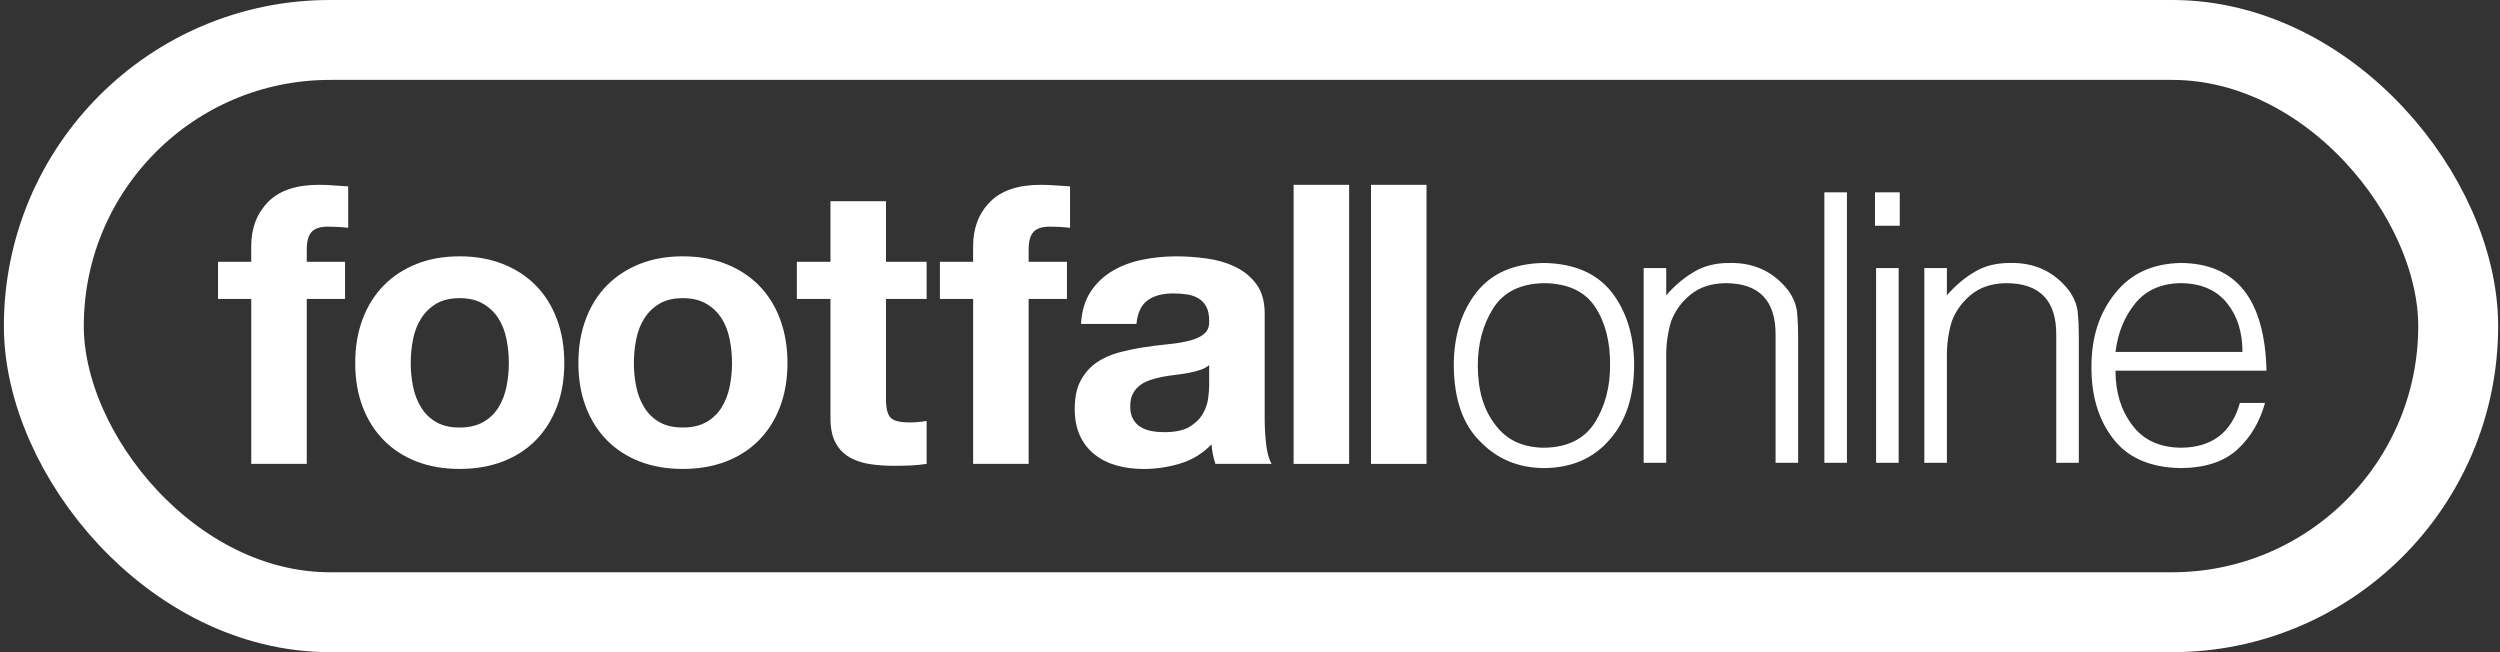
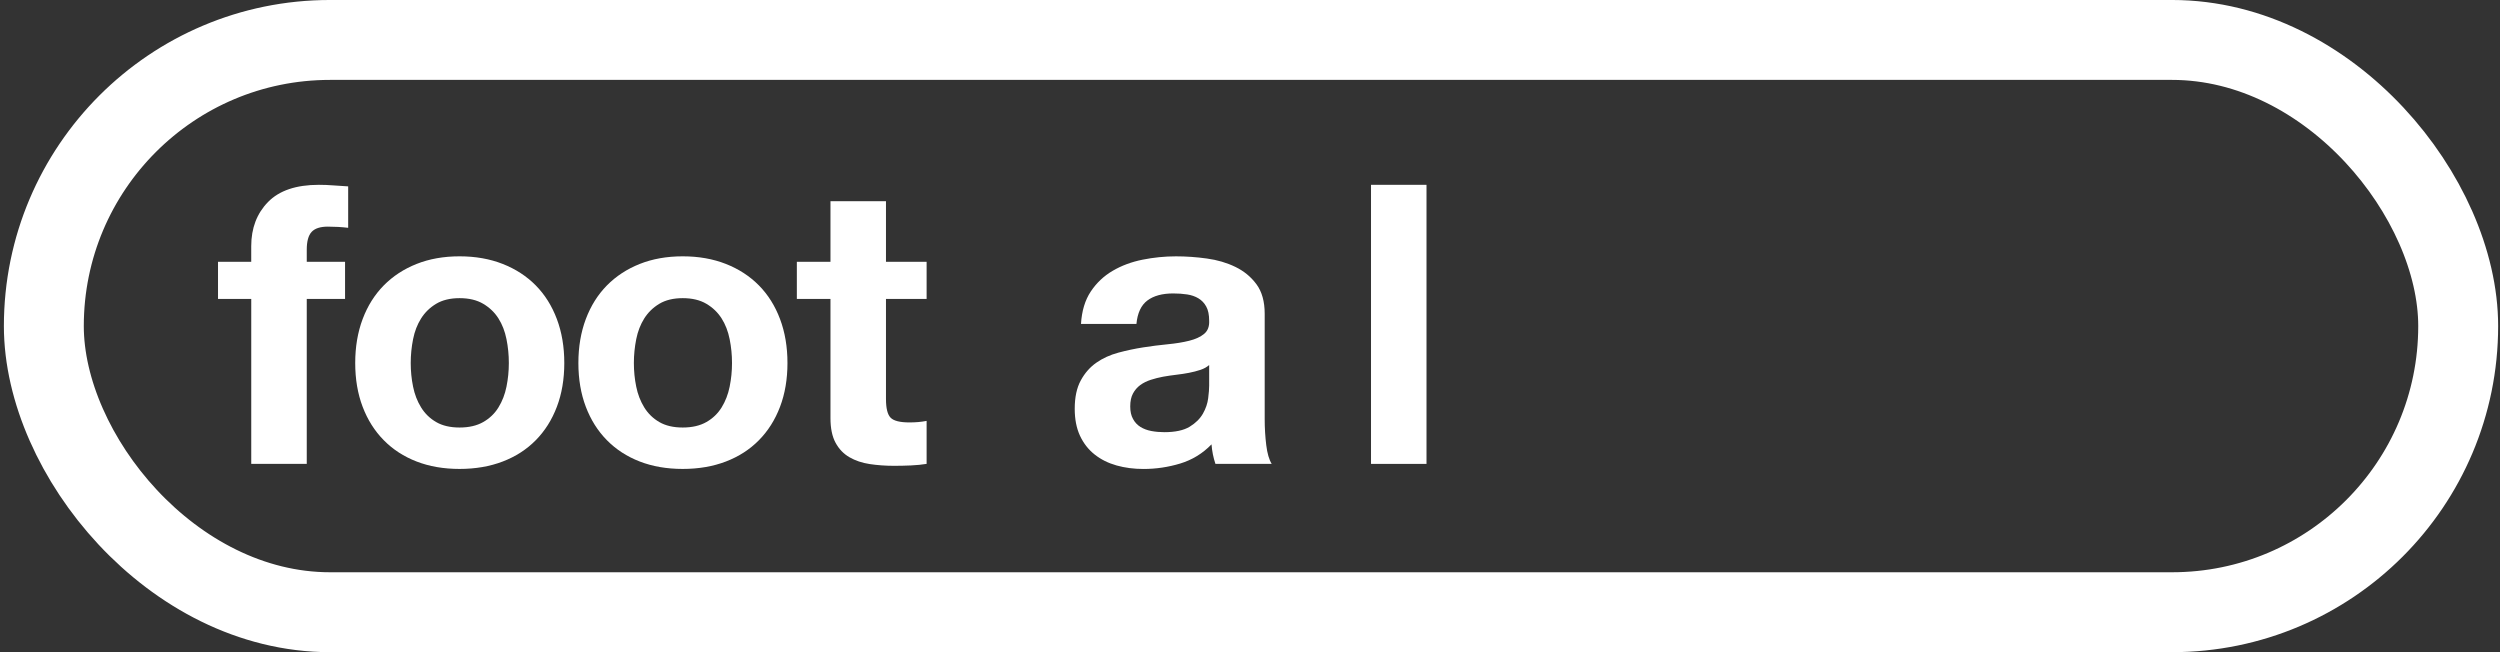
<svg xmlns="http://www.w3.org/2000/svg" width="138" height="36" viewBox="0 0 138 36" fill="none">
  <rect x="0" y="0" width="138" height="36" fill="#333333" stroke="none" />
  <rect x="2.42" y="2.205" width="133.272" height="31.589" rx="15.795" stroke="white" stroke-width="4.411" />
  <path d="M12.034 16.501V14.452H13.868V13.589C13.868 12.596 14.177 11.784 14.795 11.151C15.414 10.518 16.348 10.202 17.6 10.202C17.873 10.202 18.146 10.213 18.42 10.235C18.693 10.256 18.959 10.274 19.219 10.288V12.575C18.859 12.532 18.486 12.51 18.097 12.51C17.68 12.51 17.382 12.607 17.202 12.801C17.022 12.995 16.933 13.323 16.933 13.783V14.452H19.047V16.501H16.933V25.606H13.869V16.501H12.036H12.034Z" fill="white" />
  <path d="M20.018 17.612C20.291 16.886 20.68 16.267 21.183 15.756C21.686 15.246 22.29 14.85 22.995 14.57C23.699 14.29 24.491 14.149 25.368 14.149C26.245 14.149 27.041 14.29 27.752 14.57C28.464 14.85 29.072 15.246 29.575 15.756C30.078 16.266 30.466 16.885 30.739 17.612C31.012 18.338 31.149 19.148 31.149 20.039C31.149 20.931 31.012 21.737 30.739 22.455C30.466 23.175 30.078 23.789 29.575 24.299C29.072 24.81 28.464 25.202 27.752 25.475C27.041 25.748 26.245 25.885 25.368 25.885C24.491 25.885 23.699 25.748 22.995 25.475C22.29 25.202 21.686 24.81 21.183 24.299C20.68 23.789 20.291 23.174 20.018 22.455C19.745 21.737 19.608 20.931 19.608 20.039C19.608 19.148 19.745 18.338 20.018 17.612ZM22.802 21.344C22.887 21.769 23.035 22.15 23.244 22.488C23.452 22.826 23.729 23.096 24.075 23.297C24.42 23.498 24.852 23.599 25.369 23.599C25.887 23.599 26.322 23.498 26.674 23.297C27.027 23.096 27.308 22.826 27.516 22.488C27.725 22.15 27.872 21.769 27.958 21.344C28.044 20.92 28.088 20.485 28.088 20.039C28.088 19.593 28.045 19.155 27.958 18.723C27.872 18.292 27.725 17.91 27.516 17.58C27.308 17.25 27.027 16.979 26.674 16.77C26.322 16.562 25.887 16.458 25.369 16.458C24.852 16.458 24.42 16.563 24.075 16.77C23.729 16.979 23.452 17.248 23.244 17.58C23.035 17.911 22.887 18.292 22.802 18.723C22.716 19.155 22.672 19.593 22.672 20.039C22.672 20.485 22.715 20.92 22.802 21.344Z" fill="white" />
  <path d="M32.337 17.612C32.61 16.886 32.998 16.267 33.501 15.756C34.004 15.246 34.609 14.85 35.313 14.57C36.018 14.29 36.809 14.149 37.687 14.149C38.564 14.149 39.359 14.29 40.071 14.57C40.782 14.85 41.39 15.246 41.893 15.756C42.396 16.266 42.785 16.885 43.058 17.612C43.331 18.338 43.468 19.148 43.468 20.039C43.468 20.931 43.331 21.737 43.058 22.455C42.785 23.175 42.396 23.789 41.893 24.299C41.39 24.81 40.782 25.202 40.071 25.475C39.359 25.748 38.564 25.885 37.687 25.885C36.809 25.885 36.018 25.748 35.313 25.475C34.609 25.202 34.004 24.81 33.501 24.299C32.998 23.789 32.61 23.174 32.337 22.455C32.064 21.737 31.927 20.931 31.927 20.039C31.927 19.148 32.064 18.338 32.337 17.612ZM35.12 21.344C35.206 21.769 35.354 22.15 35.562 22.488C35.771 22.826 36.047 23.096 36.393 23.297C36.739 23.498 37.17 23.599 37.688 23.599C38.205 23.599 38.64 23.498 38.993 23.297C39.346 23.096 39.626 22.826 39.835 22.488C40.043 22.15 40.191 21.769 40.277 21.344C40.363 20.92 40.407 20.485 40.407 20.039C40.407 19.593 40.364 19.155 40.277 18.723C40.191 18.292 40.043 17.91 39.835 17.58C39.626 17.25 39.346 16.979 38.993 16.77C38.64 16.562 38.205 16.458 37.688 16.458C37.17 16.458 36.739 16.563 36.393 16.77C36.047 16.979 35.771 17.248 35.562 17.58C35.354 17.911 35.206 18.292 35.12 18.723C35.034 19.155 34.99 19.593 34.99 20.039C34.99 20.485 35.033 20.92 35.12 21.344Z" fill="white" />
  <path d="M51.149 14.452V16.501H48.906V22.024C48.906 22.541 48.992 22.887 49.165 23.06C49.337 23.233 49.682 23.318 50.201 23.318C50.373 23.318 50.538 23.311 50.697 23.297C50.855 23.283 51.005 23.261 51.149 23.233V25.606C50.891 25.649 50.602 25.677 50.286 25.692C49.969 25.706 49.661 25.713 49.359 25.713C48.885 25.713 48.435 25.681 48.011 25.617C47.586 25.552 47.212 25.426 46.889 25.239C46.566 25.052 46.31 24.786 46.123 24.44C45.935 24.094 45.842 23.641 45.842 23.081V16.501H43.986V14.452H45.842V11.108H48.906V14.452H51.149Z" fill="white" />
-   <path d="M51.883 16.501V14.452H53.716V13.589C53.716 12.596 54.025 11.784 54.644 11.151C55.262 10.518 56.197 10.202 57.448 10.202C57.721 10.202 57.994 10.213 58.269 10.235C58.541 10.256 58.807 10.274 59.067 10.288V12.575C58.707 12.532 58.334 12.51 57.946 12.51C57.528 12.51 57.23 12.607 57.05 12.801C56.87 12.995 56.781 13.323 56.781 13.783V14.452H58.895V16.501H56.781V25.606H53.717V16.501H51.884H51.883Z" fill="white" />
  <path d="M59.671 17.883C59.714 17.164 59.894 16.567 60.21 16.092C60.526 15.618 60.929 15.236 61.419 14.949C61.908 14.662 62.458 14.457 63.07 14.334C63.681 14.212 64.296 14.15 64.914 14.15C65.475 14.15 66.043 14.19 66.619 14.27C67.193 14.348 67.719 14.503 68.193 14.733C68.668 14.963 69.056 15.284 69.358 15.693C69.66 16.103 69.811 16.645 69.811 17.321V23.125C69.811 23.63 69.84 24.111 69.897 24.571C69.954 25.032 70.055 25.377 70.198 25.607H67.092C67.035 25.434 66.987 25.259 66.951 25.079C66.915 24.899 66.89 24.716 66.876 24.528C66.387 25.033 65.812 25.384 65.15 25.586C64.488 25.787 63.812 25.887 63.122 25.887C62.59 25.887 62.094 25.823 61.633 25.693C61.173 25.563 60.77 25.363 60.425 25.089C60.079 24.816 59.81 24.47 59.615 24.053C59.421 23.636 59.325 23.14 59.325 22.564C59.325 21.931 59.435 21.41 59.659 21C59.882 20.59 60.17 20.263 60.523 20.018C60.875 19.773 61.277 19.59 61.731 19.467C62.184 19.345 62.641 19.248 63.101 19.176C63.561 19.105 64.014 19.046 64.46 19.003C64.906 18.96 65.301 18.896 65.646 18.809C65.992 18.723 66.265 18.597 66.466 18.431C66.668 18.265 66.76 18.025 66.746 17.709C66.746 17.378 66.692 17.115 66.584 16.921C66.477 16.726 66.332 16.575 66.153 16.468C65.972 16.36 65.764 16.288 65.527 16.252C65.29 16.216 65.034 16.198 64.76 16.198C64.156 16.198 63.681 16.328 63.336 16.587C62.99 16.846 62.789 17.277 62.731 17.881H59.668L59.671 17.883ZM66.747 20.148C66.617 20.263 66.457 20.353 66.262 20.417C66.068 20.481 65.859 20.536 65.636 20.579C65.413 20.622 65.18 20.658 64.936 20.686C64.691 20.715 64.447 20.751 64.202 20.794C63.972 20.837 63.746 20.895 63.523 20.966C63.3 21.039 63.106 21.136 62.94 21.257C62.774 21.38 62.641 21.534 62.541 21.721C62.439 21.908 62.389 22.145 62.389 22.433C62.389 22.72 62.439 22.937 62.541 23.123C62.641 23.31 62.778 23.458 62.951 23.565C63.123 23.672 63.325 23.749 63.555 23.792C63.785 23.835 64.022 23.856 64.267 23.856C64.871 23.856 65.338 23.756 65.669 23.555C65.999 23.353 66.243 23.112 66.402 22.832C66.56 22.552 66.657 22.268 66.692 21.98C66.728 21.692 66.746 21.462 66.746 21.29V20.146L66.747 20.148Z" fill="white" />
-   <path d="M74.472 10.202V25.607H71.408V10.202H74.472Z" fill="white" />
  <path d="M78.743 10.202V25.607H75.68V10.202H78.743Z" fill="white" />
-   <path d="M85.221 25.839C83.81 25.825 82.642 25.339 81.717 24.38C80.751 23.442 80.262 22.041 80.249 20.177C80.249 18.557 80.664 17.213 81.494 16.146C82.325 15.086 83.567 14.543 85.221 14.516C86.896 14.543 88.148 15.086 88.979 16.146C89.796 17.213 90.204 18.557 90.204 20.177C90.191 21.906 89.742 23.266 88.857 24.259C87.973 25.299 86.761 25.825 85.221 25.839ZM88.877 20.177C88.891 18.874 88.614 17.794 88.047 16.936C87.48 16.079 86.538 15.643 85.221 15.63C83.925 15.657 82.993 16.119 82.426 17.017C81.859 17.915 81.575 18.969 81.575 20.177C81.575 21.528 81.892 22.611 82.527 23.428C83.135 24.272 84.033 24.701 85.221 24.714C86.524 24.701 87.466 24.232 88.047 23.307C88.6 22.409 88.877 21.366 88.877 20.177ZM91.976 19.762V25.545H90.73V14.799H91.976V16.298C92.462 15.745 92.982 15.309 93.535 14.992C94.076 14.674 94.71 14.516 95.439 14.516C96.81 14.482 97.904 14.992 98.721 16.045C98.984 16.416 99.143 16.805 99.197 17.21C99.237 17.622 99.257 18.057 99.257 18.516V25.545H98.012V18.537C98.039 16.599 97.114 15.63 95.237 15.63C94.46 15.643 93.822 15.853 93.323 16.258C92.83 16.656 92.472 17.146 92.249 17.726C92.053 18.374 91.962 19.053 91.976 19.762ZM101.951 25.545H100.705V10.617H101.951V25.545ZM104.806 25.545H103.56V14.799H104.806V25.545ZM104.867 12.46H103.499V10.617H104.867V12.46ZM107.469 19.762V25.545H106.223V14.799H107.469V16.298C107.955 15.745 108.475 15.309 109.028 14.992C109.569 14.674 110.203 14.516 110.932 14.516C112.303 14.482 113.397 14.992 114.214 16.045C114.477 16.416 114.636 16.805 114.69 17.21C114.73 17.622 114.751 18.057 114.751 18.516V25.545H113.505V18.537C113.532 16.599 112.607 15.63 110.73 15.63C109.953 15.643 109.315 15.853 108.816 16.258C108.323 16.656 107.965 17.146 107.742 17.726C107.546 18.374 107.455 19.053 107.469 19.762ZM116.775 19.428H123.784C123.784 18.334 123.5 17.436 122.933 16.734C122.352 16.011 121.505 15.643 120.391 15.63C119.297 15.643 118.453 16.018 117.859 16.754C117.265 17.483 116.904 18.374 116.775 19.428ZM125.111 20.461H116.775C116.775 21.649 117.079 22.645 117.687 23.448C118.295 24.279 119.196 24.701 120.391 24.714C122.099 24.701 123.183 23.877 123.642 22.243H125.03C124.739 23.283 124.236 24.134 123.52 24.796C122.785 25.477 121.741 25.825 120.391 25.839C118.69 25.812 117.437 25.265 116.634 24.198C115.83 23.158 115.435 21.831 115.449 20.218C115.449 18.597 115.891 17.247 116.775 16.167C117.633 15.093 118.838 14.543 120.391 14.516C123.443 14.543 125.016 16.524 125.111 20.461Z" fill="white" />
</svg>